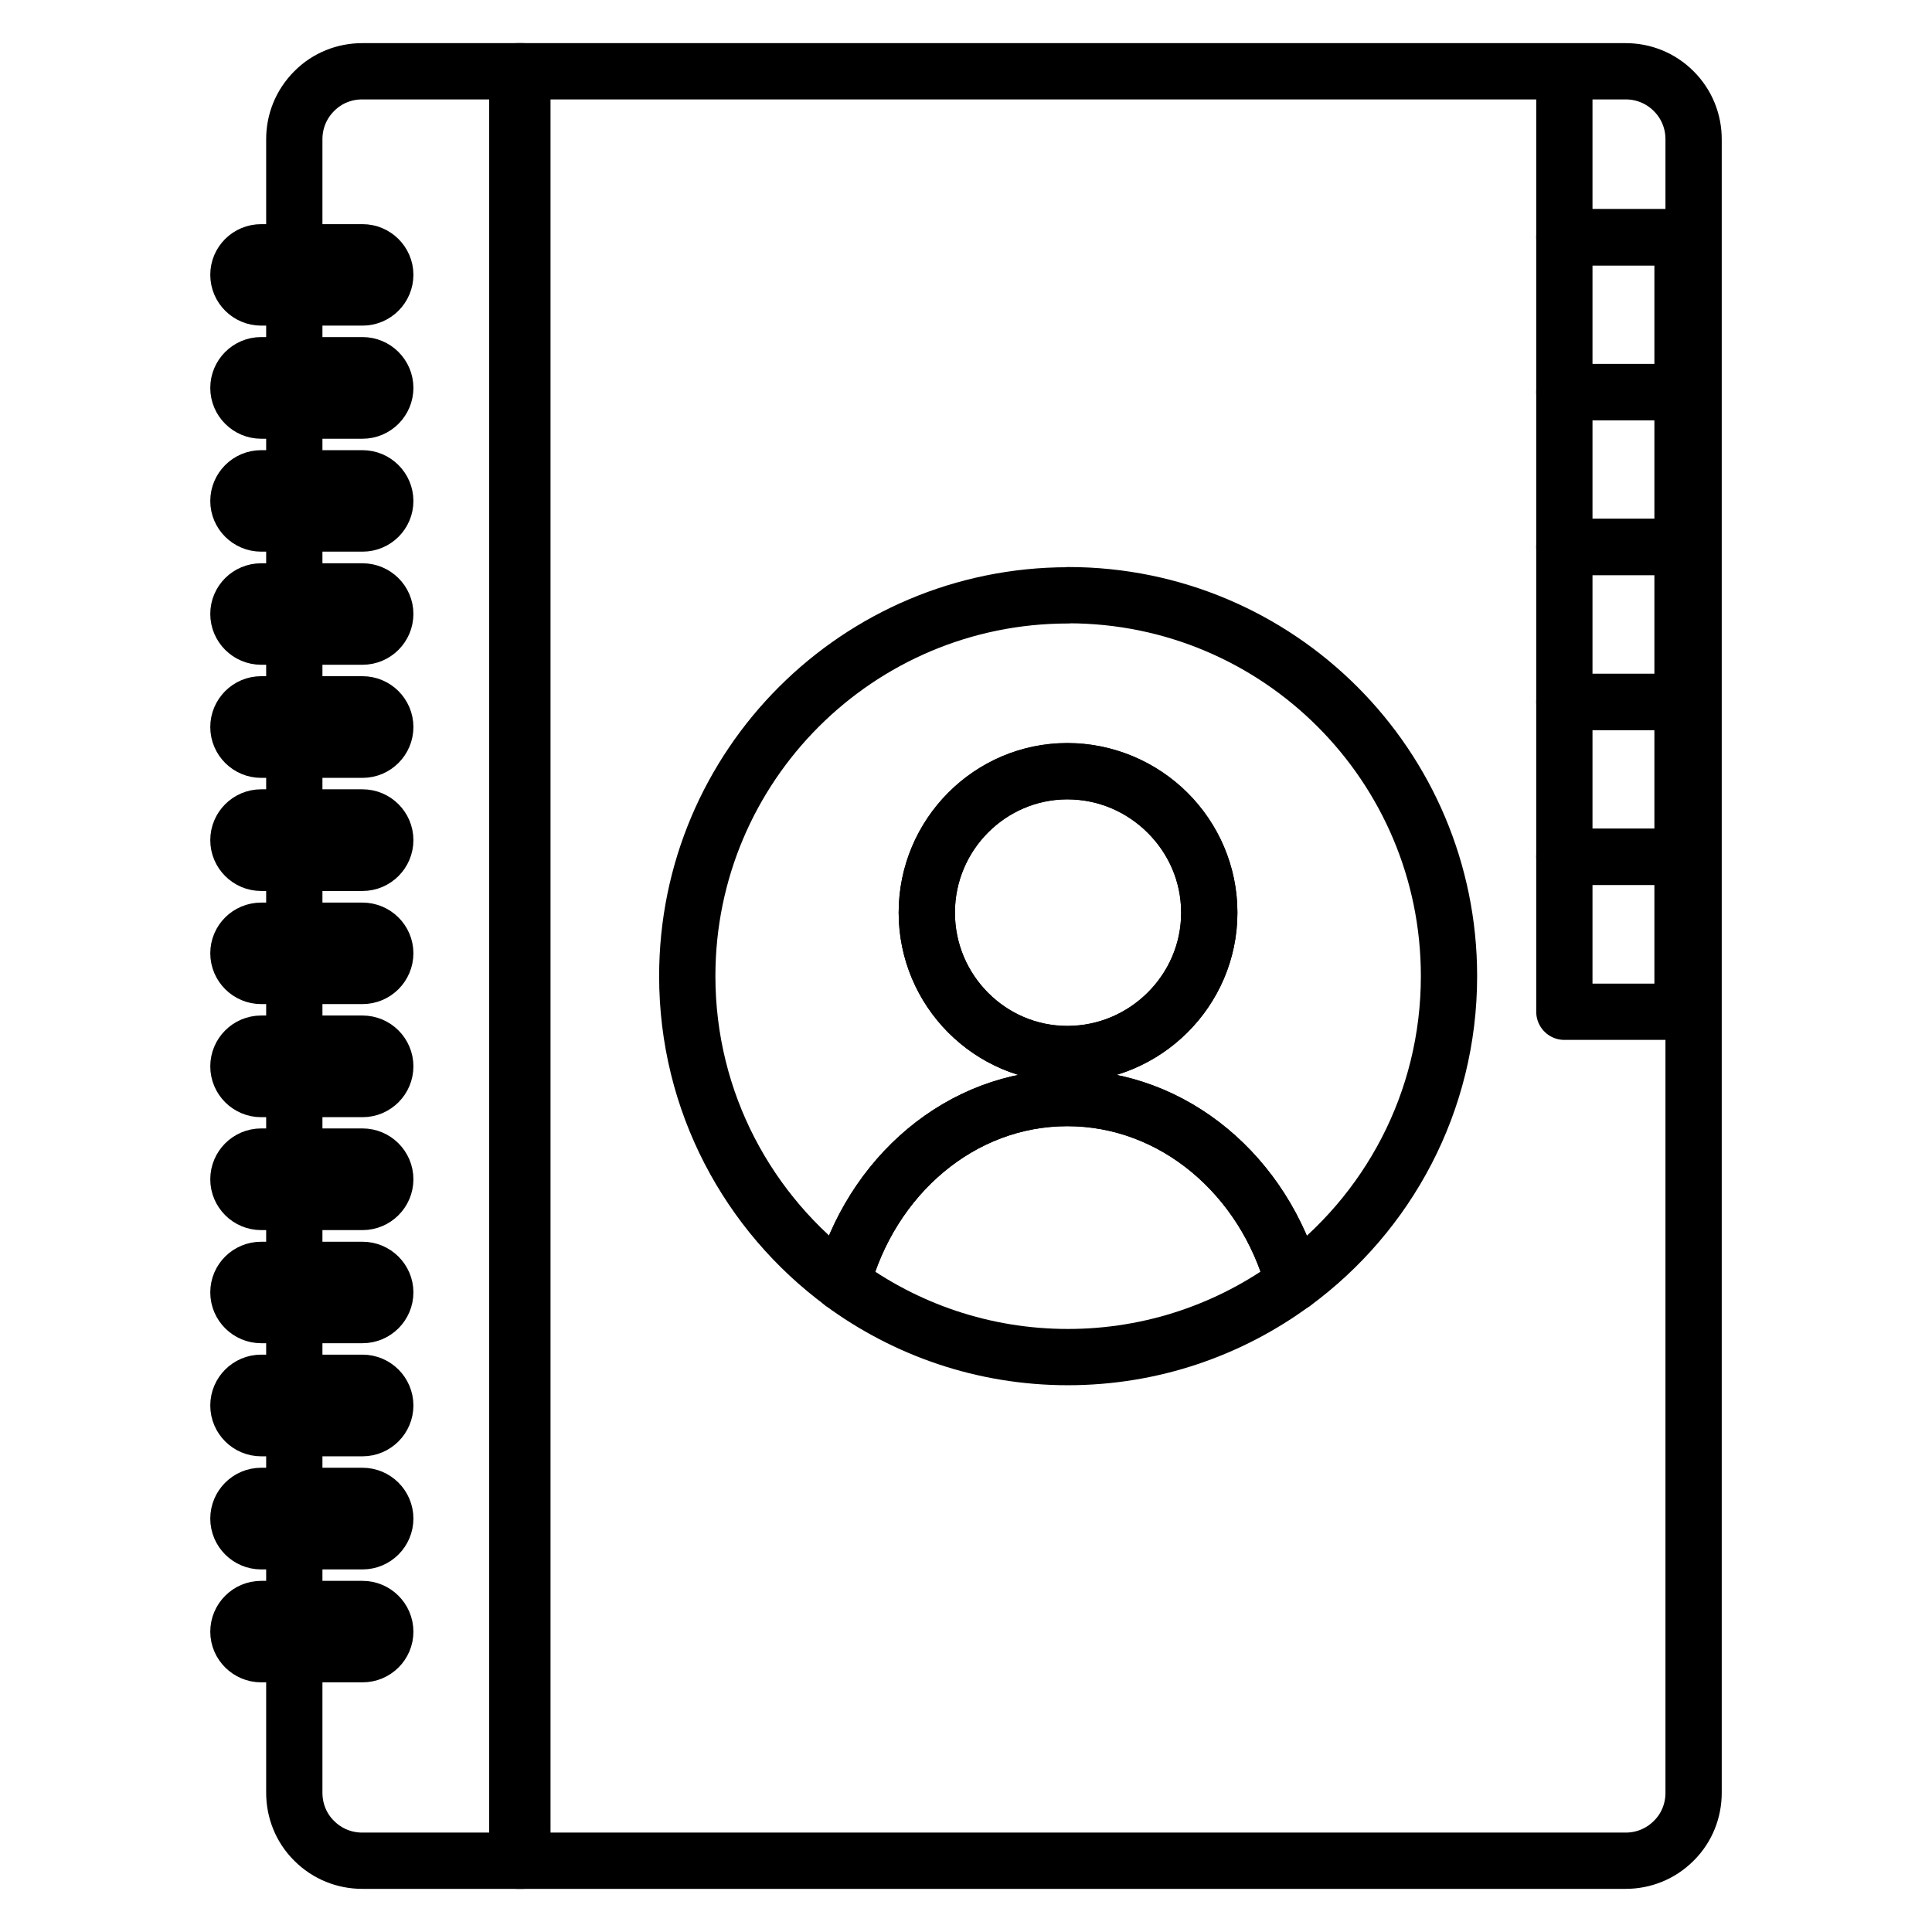
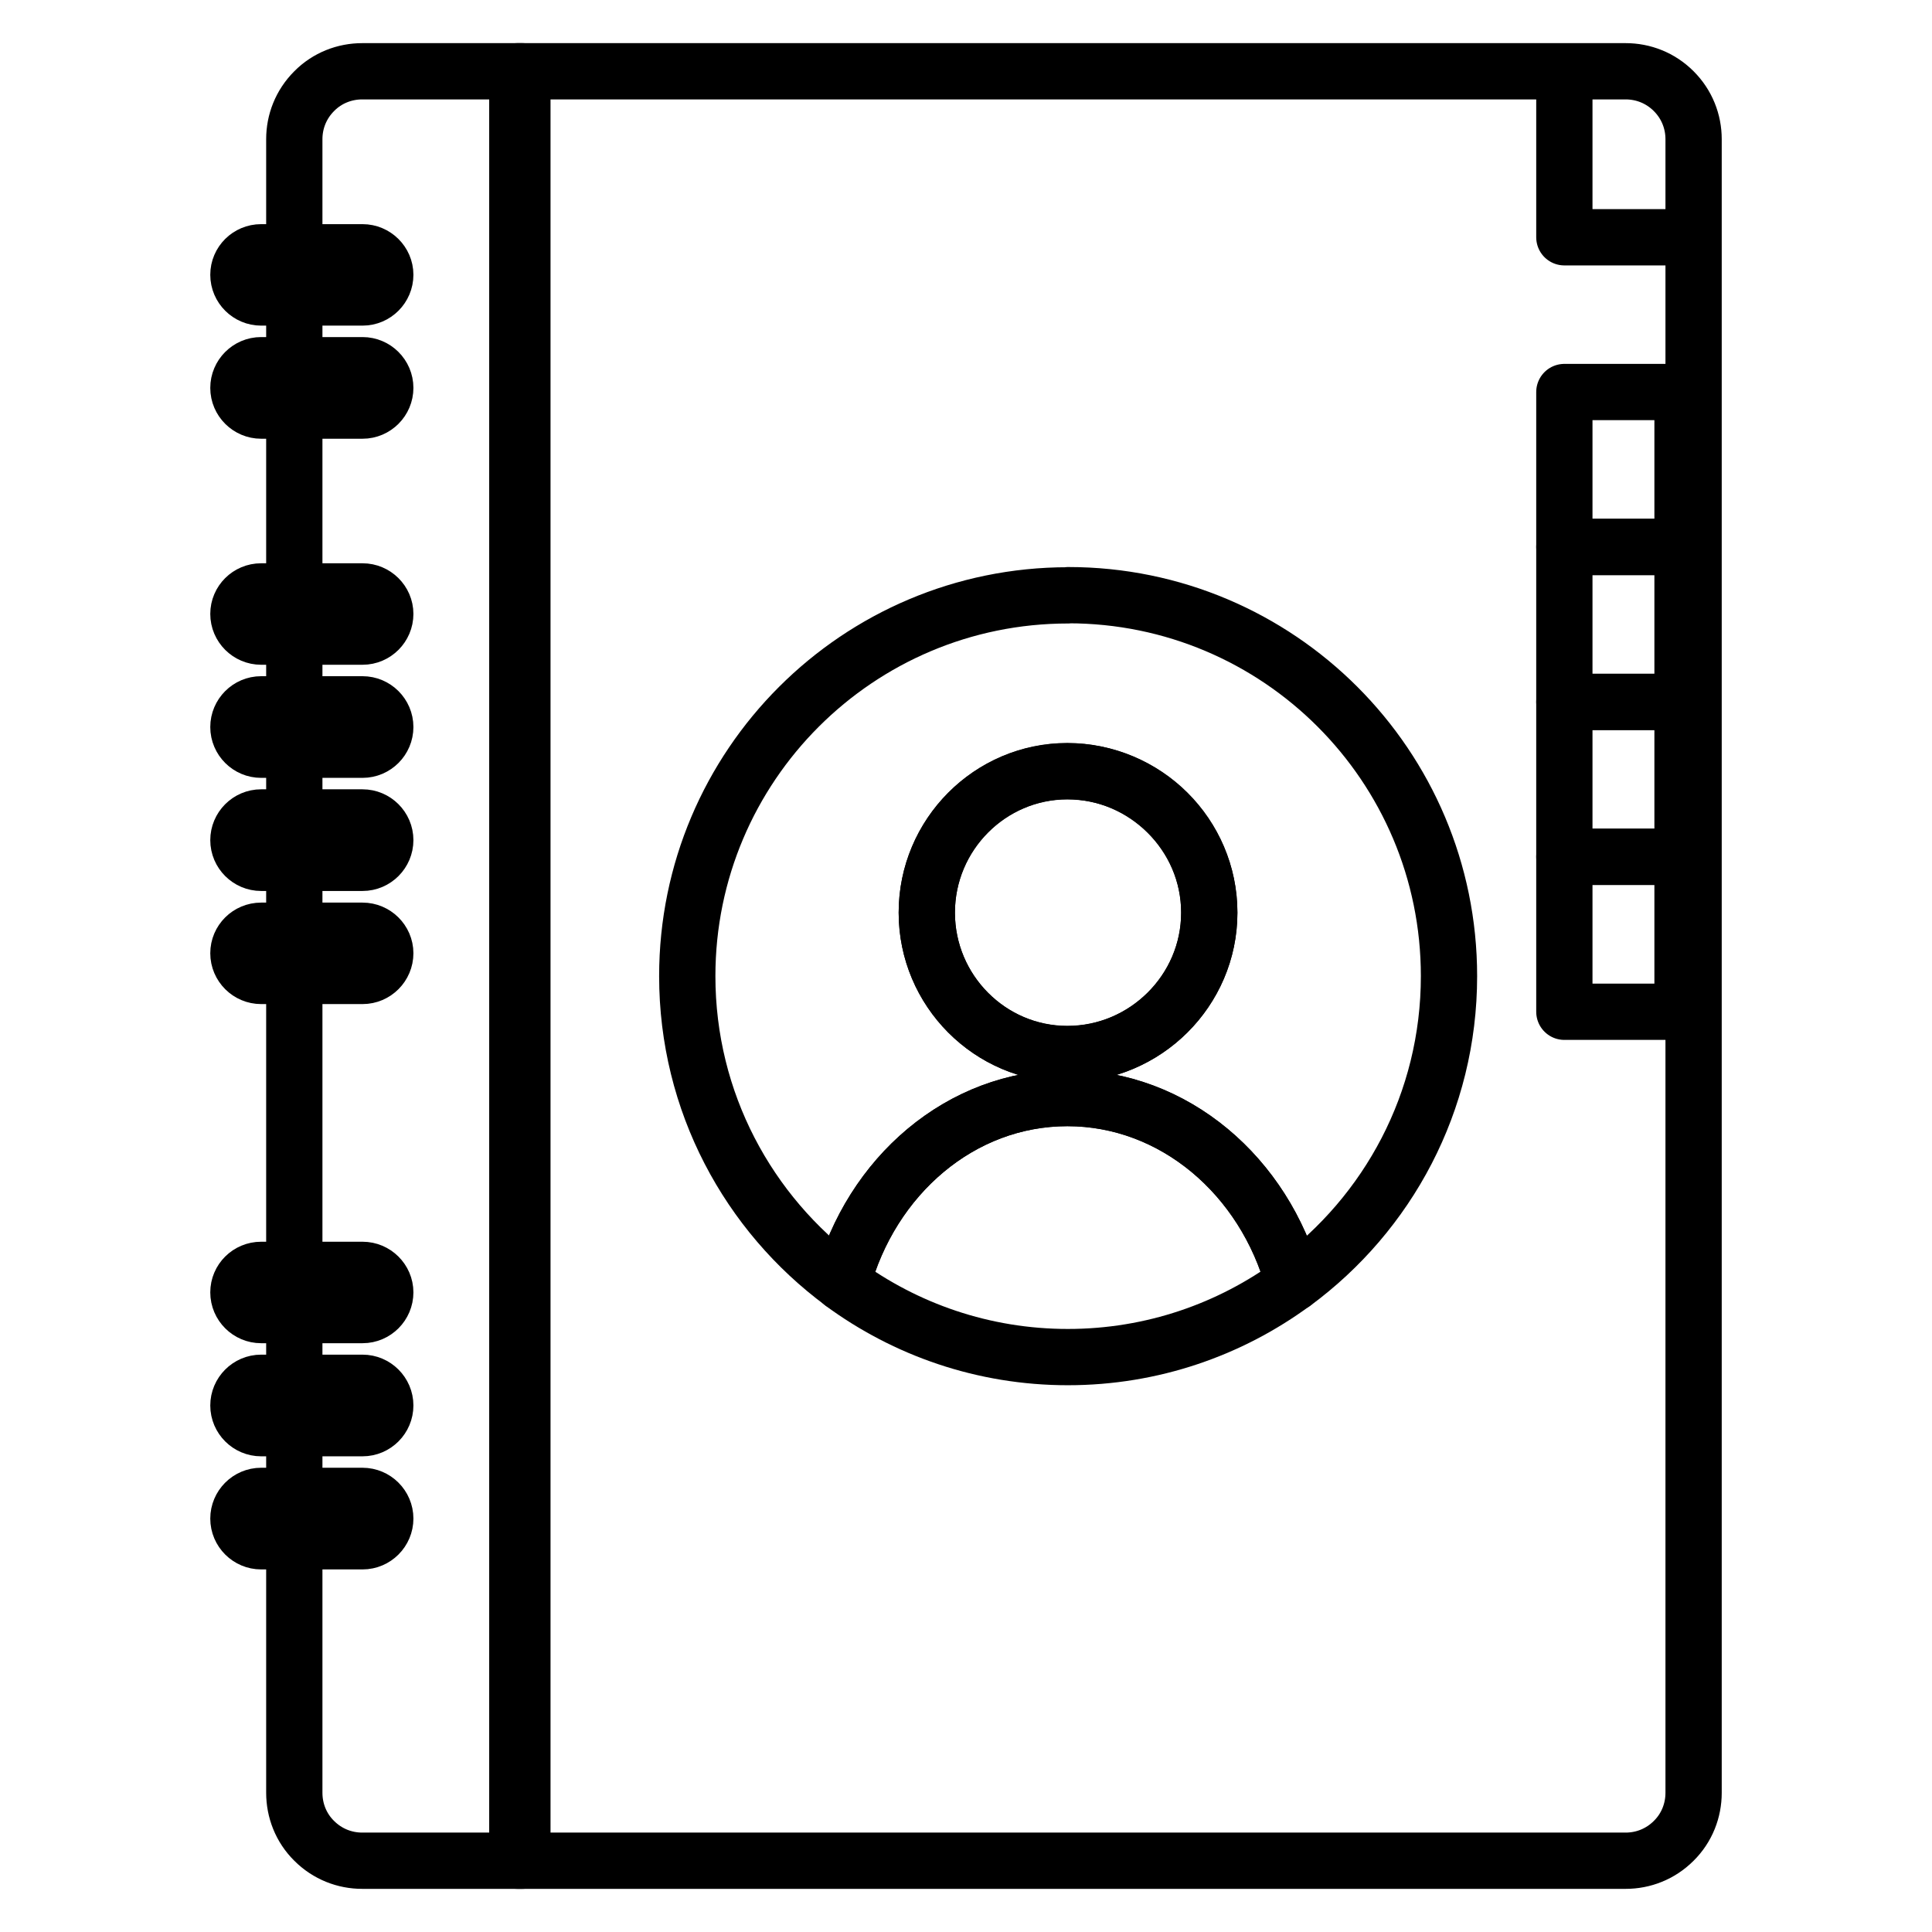
<svg xmlns="http://www.w3.org/2000/svg" id="Calque_1" data-name="Calque 1" viewBox="0 0 103 103">
  <defs>
    <style> .cls-1 { fill: none; stroke: #000; stroke-linecap: round; stroke-linejoin: round; stroke-width: 3px; } </style>
  </defs>
  <g>
    <g>
      <path class="cls-1" d="m27.58,99.2h59.09c.93,0,1.85-.35,2.56-1.06.71-.7,1.06-1.63,1.06-2.56V7.42c0-.93-.35-1.85-1.06-2.56-.71-.71-1.63-1.06-2.56-1.06H27.58v95.4Z" />
      <path class="cls-1" d="m27.85,99.2h-8.54c-.93,0-1.85-.35-2.56-1.06-.71-.7-1.06-1.63-1.06-2.56V7.42c0-.93.35-1.85,1.06-2.56.7-.71,1.63-1.06,2.56-1.06h8.54v95.4Z" />
    </g>
    <g>
      <path class="cls-1" d="m20.54,14.65c0,.66-.54,1.21-1.21,1.21h-5.41c-.66,0-1.21-.54-1.21-1.21h0c0-.66.54-1.2,1.21-1.2h5.41c.66,0,1.21.54,1.21,1.2h0Z" />
      <path class="cls-1" d="m20.54,20.68c0,.66-.54,1.21-1.21,1.21h-5.41c-.66,0-1.21-.54-1.21-1.21h0c0-.66.54-1.21,1.21-1.21h5.41c.66,0,1.21.54,1.21,1.21h0Z" />
-       <path class="cls-1" d="m20.54,26.71c0,.66-.54,1.2-1.21,1.2h-5.41c-.66,0-1.21-.54-1.21-1.2h0c0-.66.54-1.21,1.21-1.21h5.41c.66,0,1.21.54,1.21,1.21h0Z" />
      <path class="cls-1" d="m20.54,32.73c0,.66-.54,1.21-1.21,1.21h-5.41c-.66,0-1.21-.54-1.21-1.21h0c0-.66.54-1.2,1.21-1.2h5.41c.66,0,1.21.54,1.21,1.2h0Z" />
      <path class="cls-1" d="m20.54,38.76c0,.66-.54,1.21-1.21,1.21h-5.41c-.66,0-1.21-.54-1.21-1.21h0c0-.66.54-1.21,1.21-1.21h5.41c.66,0,1.21.54,1.21,1.21h0Z" />
      <path class="cls-1" d="m20.54,44.79c0,.66-.54,1.21-1.21,1.21h-5.41c-.66,0-1.21-.54-1.21-1.21h0c0-.66.54-1.21,1.21-1.21h5.41c.66,0,1.21.54,1.21,1.21h0Z" />
      <path class="cls-1" d="m20.54,50.82c0,.66-.54,1.21-1.21,1.21h-5.41c-.66,0-1.21-.54-1.21-1.21h0c0-.66.54-1.2,1.21-1.2h5.41c.66,0,1.21.54,1.21,1.2h0Z" />
-       <path class="cls-1" d="m20.54,56.85c0,.66-.54,1.21-1.21,1.21h-5.41c-.66,0-1.21-.54-1.21-1.21h0c0-.66.54-1.21,1.21-1.21h5.41c.66,0,1.21.54,1.21,1.21h0Z" />
-       <path class="cls-1" d="m20.54,62.87c0,.66-.54,1.21-1.21,1.21h-5.41c-.66,0-1.21-.54-1.21-1.21h0c0-.66.54-1.21,1.21-1.21h5.41c.66,0,1.21.54,1.21,1.21h0Z" />
      <path class="cls-1" d="m20.54,68.9c0,.66-.54,1.21-1.21,1.21h-5.41c-.66,0-1.21-.54-1.21-1.21h0c0-.66.54-1.2,1.21-1.2h5.41c.66,0,1.21.54,1.21,1.2h0Z" />
      <path class="cls-1" d="m20.54,74.93c0,.66-.54,1.21-1.21,1.21h-5.41c-.66,0-1.21-.54-1.21-1.21h0c0-.66.54-1.21,1.21-1.21h5.41c.66,0,1.21.54,1.21,1.21h0Z" />
      <path class="cls-1" d="m20.54,80.96c0,.66-.54,1.21-1.21,1.21h-5.41c-.66,0-1.21-.54-1.21-1.21h0c0-.66.54-1.21,1.21-1.21h5.41c.66,0,1.21.54,1.21,1.21h0Z" />
-       <path class="cls-1" d="m20.54,86.99c0,.66-.54,1.2-1.21,1.2h-5.41c-.66,0-1.21-.54-1.21-1.2h0c0-.66.54-1.21,1.21-1.21h5.41c.66,0,1.21.54,1.21,1.21h0Z" />
    </g>
  </g>
  <g>
    <path class="cls-1" d="m56.94,31.74h0c-11.21,0-20.3,9.09-20.3,20.3h0c0,6.71,3.26,12.66,8.27,16.36,1.53-5.7,6.31-9.86,12-9.86s10.51,4.16,12.06,9.86c5.02-3.7,8.28-9.64,8.28-16.36h0c0-11.22-9.09-20.31-20.3-20.31Zm-.04,24.45c-4.12,0-7.49-3.37-7.49-7.54s3.38-7.54,7.49-7.54,7.57,3.39,7.57,7.54-3.38,7.54-7.57,7.54Z" />
    <path class="cls-1" d="m56.9,58.54c-5.69,0-10.46,4.16-12,9.86,3.37,2.48,7.53,3.95,12.03,3.95h0c4.5,0,8.66-1.47,12.03-3.95-1.55-5.7-6.37-9.86-12.06-9.86Z" />
    <path class="cls-1" d="m56.9,41.12c-4.12,0-7.49,3.39-7.49,7.54s3.38,7.54,7.49,7.54,7.57-3.37,7.57-7.54-3.38-7.54-7.57-7.54Z" />
  </g>
  <g>
    <polyline class="cls-1" points="89.69 12.65 83.4 12.65 83.4 4.39" />
-     <rect class="cls-1" x="83.4" y="12.65" width="6.3" height="8.26" />
    <rect class="cls-1" x="83.4" y="29.16" width="6.3" height="8.26" />
    <rect class="cls-1" x="83.4" y="20.9" width="6.3" height="8.26" />
    <rect class="cls-1" x="83.4" y="45.68" width="6.3" height="8.26" />
    <rect class="cls-1" x="83.4" y="37.42" width="6.3" height="8.26" />
  </g>
</svg>